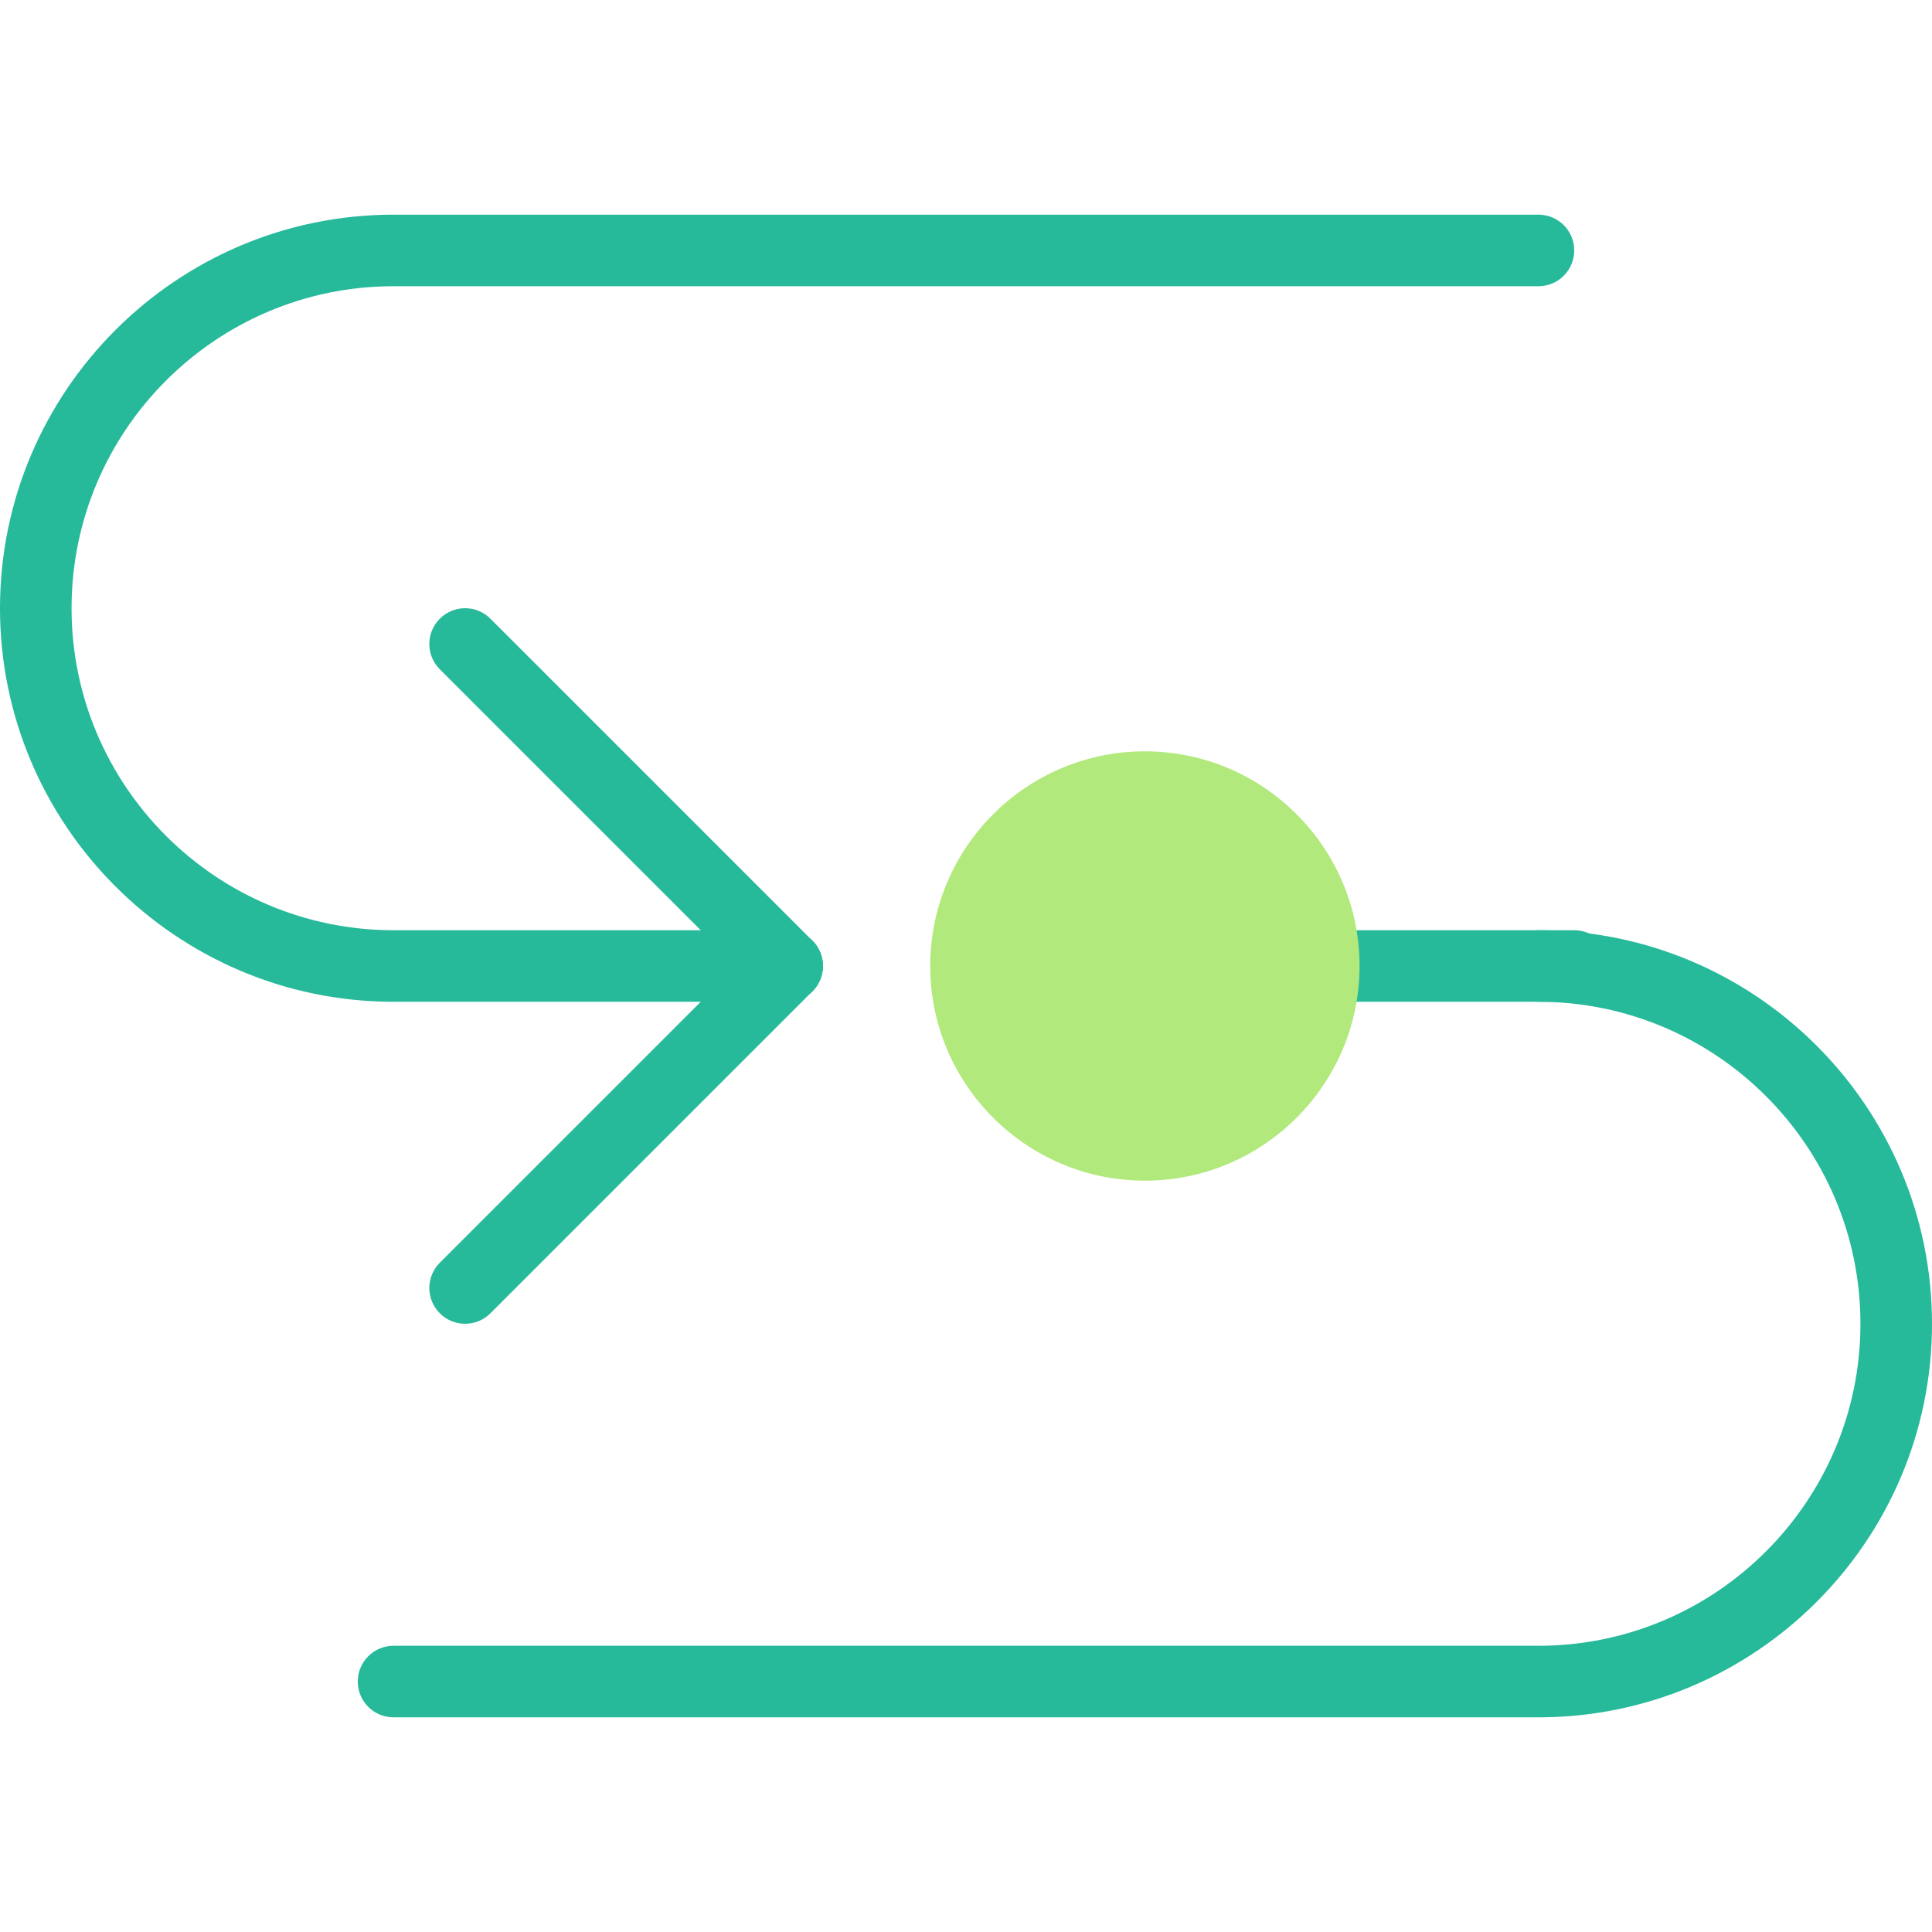
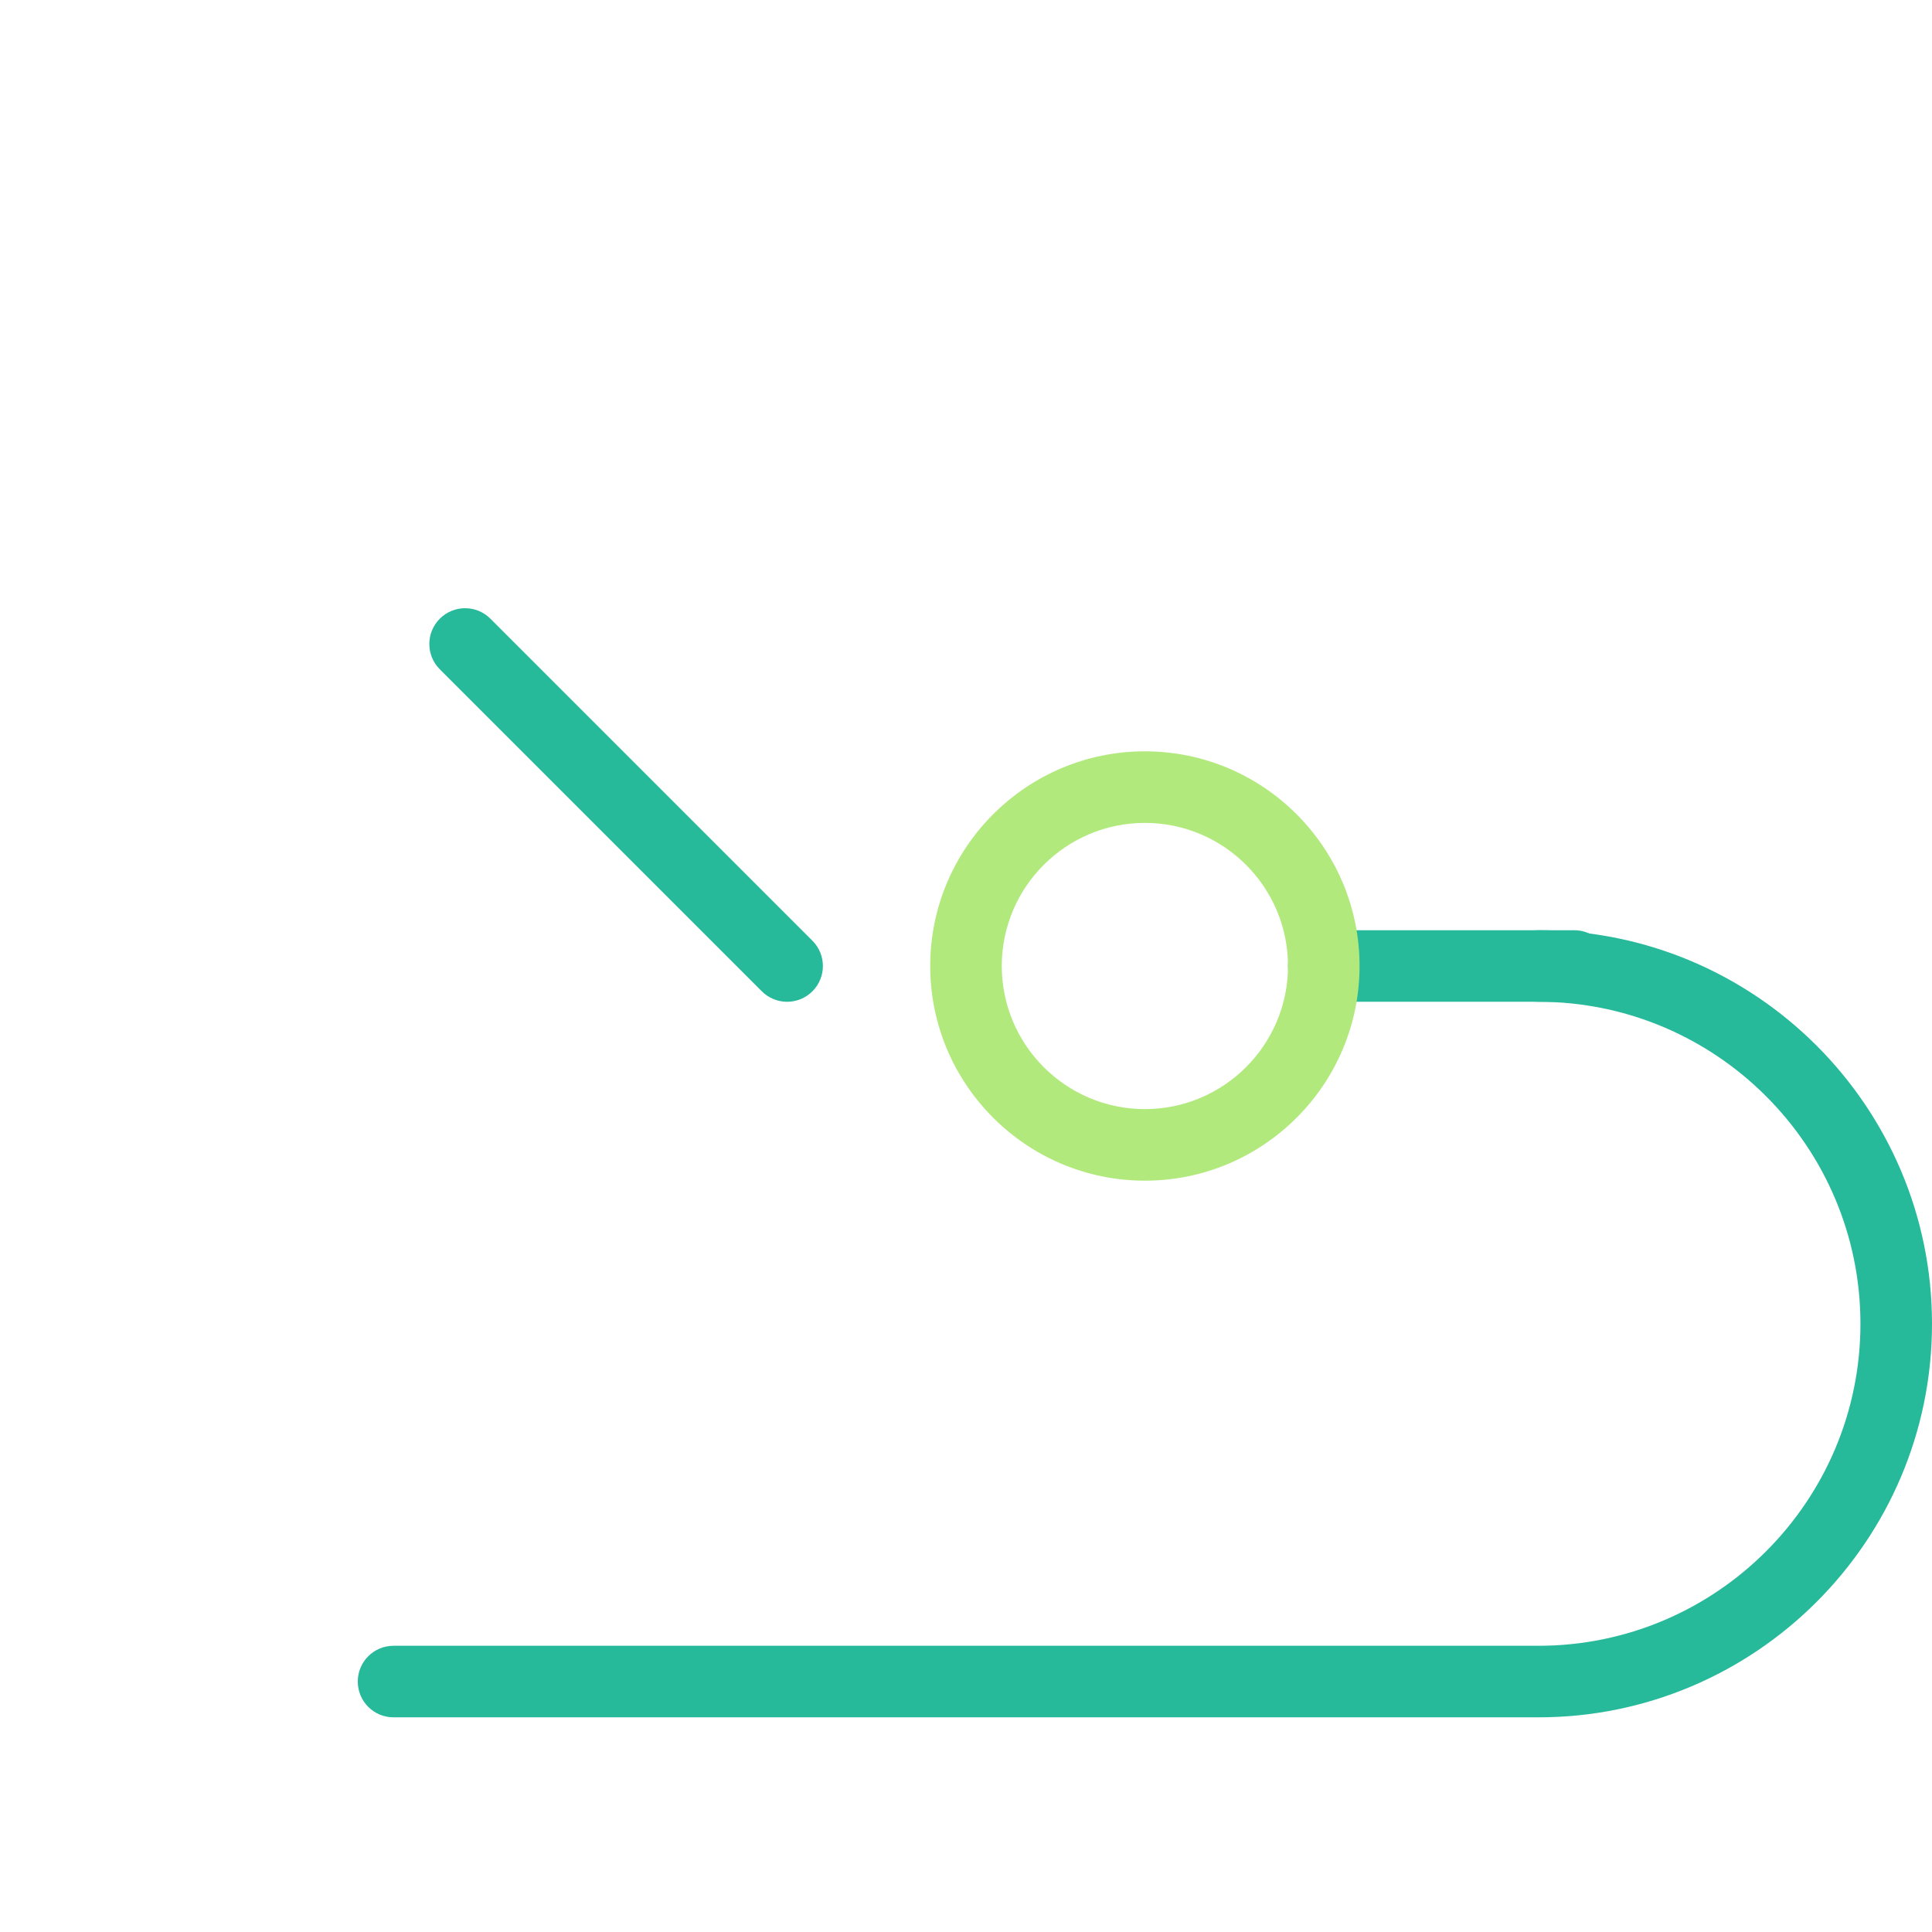
<svg xmlns="http://www.w3.org/2000/svg" height="800px" width="800px" version="1.1" id="Capa_1" viewBox="0 0 54 54" xml:space="preserve">
  <g>
-     <path style="fill:#26B99A;" d="M22,28H11C4.935,28,0,23.065,0,17S4.935,6,11,6h32c0.553,0,1,0.447,1,1s-0.447,1-1,1H11   c-4.963,0-9,4.037-9,9s4.037,9,9,9h11c0.553,0,1,0.447,1,1S22.553,28,22,28z" />
    <path style="fill:#26B99A;" d="M43,48H11c-0.553,0-1-0.447-1-1s0.447-1,1-1h32c4.963,0,9-4.037,9-9s-4.037-9-9-9   c-0.553,0-1-0.447-1-1s0.447-1,1-1c6.065,0,11,4.935,11,11S49.065,48,43,48z" />
    <path style="fill:#26B99A;" d="M22,28c-0.256,0-0.512-0.098-0.707-0.293l-9-9c-0.391-0.391-0.391-1.023,0-1.414   s1.023-0.391,1.414,0l9,9c0.391,0.391,0.391,1.023,0,1.414C22.512,27.902,22.256,28,22,28z" />
-     <path style="fill:#26B99A;" d="M13,37c-0.256,0-0.512-0.098-0.707-0.293c-0.391-0.391-0.391-1.023,0-1.414l9-9   c0.391-0.391,1.023-0.391,1.414,0s0.391,1.023,0,1.414l-9,9C13.512,36.902,13.256,37,13,37z" />
    <path style="fill:#26B99A;" d="M44,28h-7c-0.553,0-1-0.447-1-1s0.447-1,1-1h7c0.553,0,1,0.447,1,1S44.553,28,44,28z" />
    <g>
-       <circle style="fill:#B1E97C;" cx="32" cy="27" r="5" />
      <path style="fill:#B1E97C;" d="M32,33c-3.309,0-6-2.691-6-6s2.691-6,6-6s6,2.691,6,6S35.309,33,32,33z M32,23    c-2.206,0-4,1.794-4,4s1.794,4,4,4s4-1.794,4-4S34.206,23,32,23z" />
    </g>
  </g>
</svg>